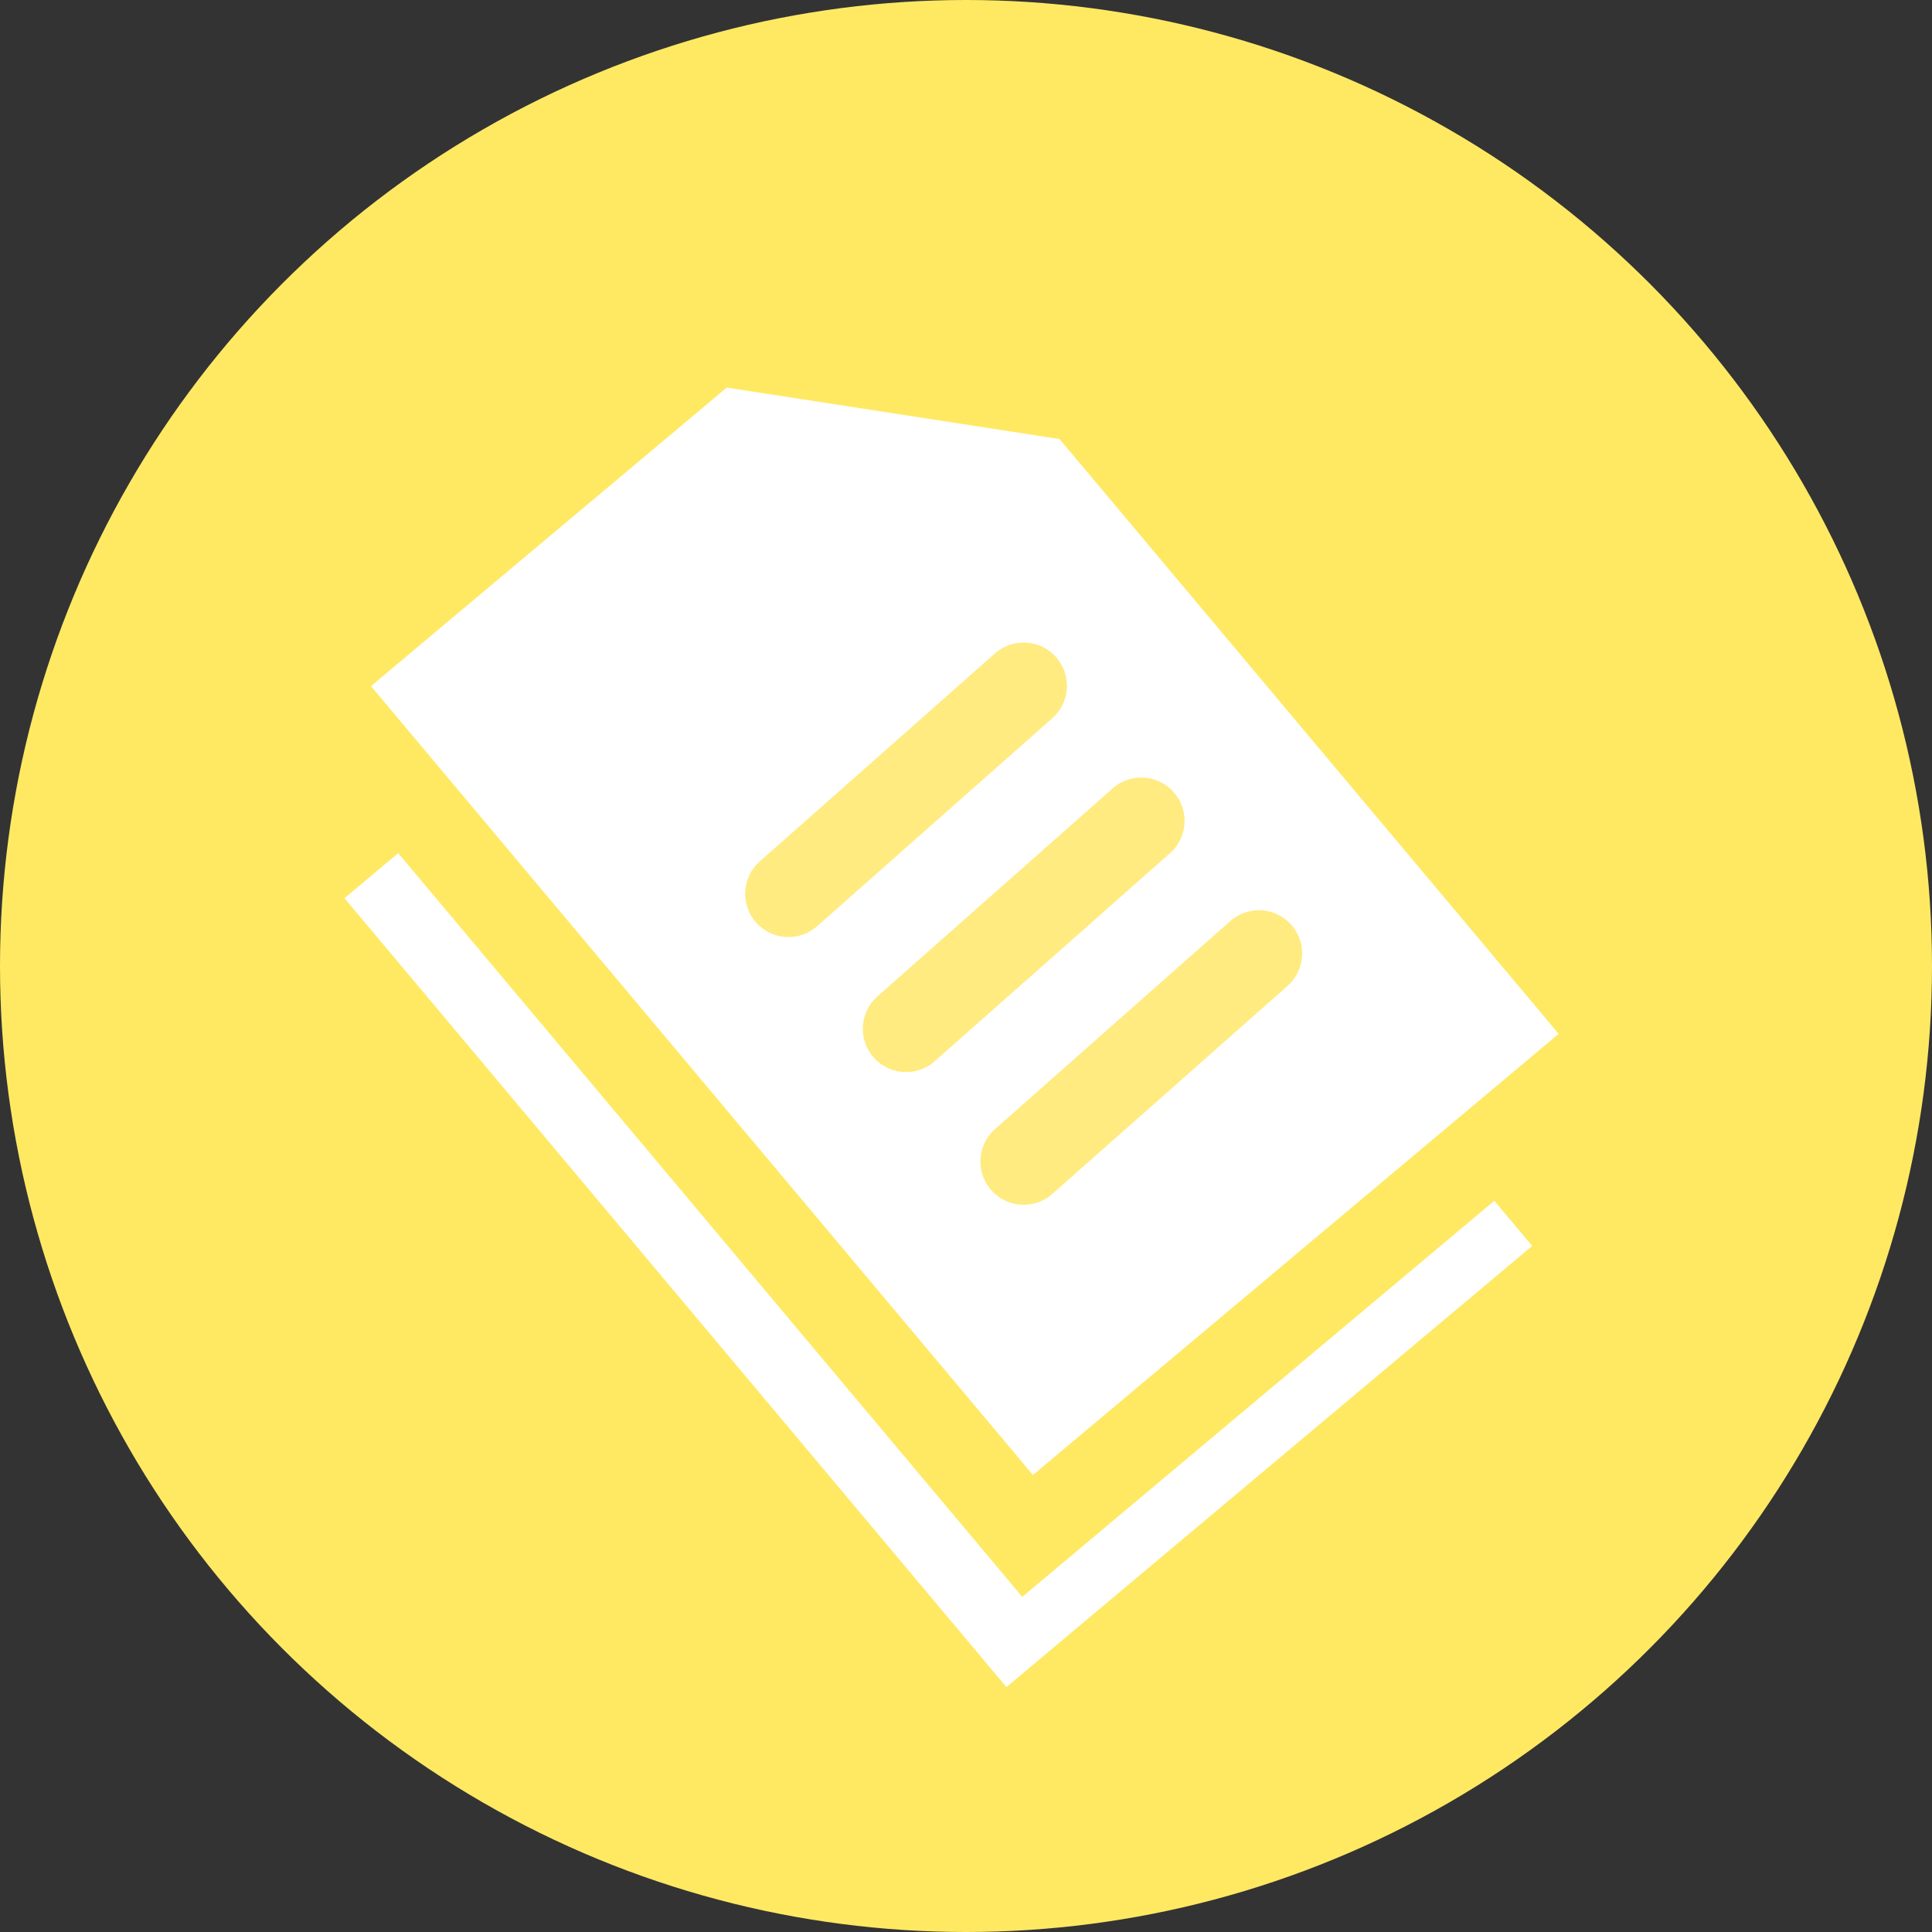
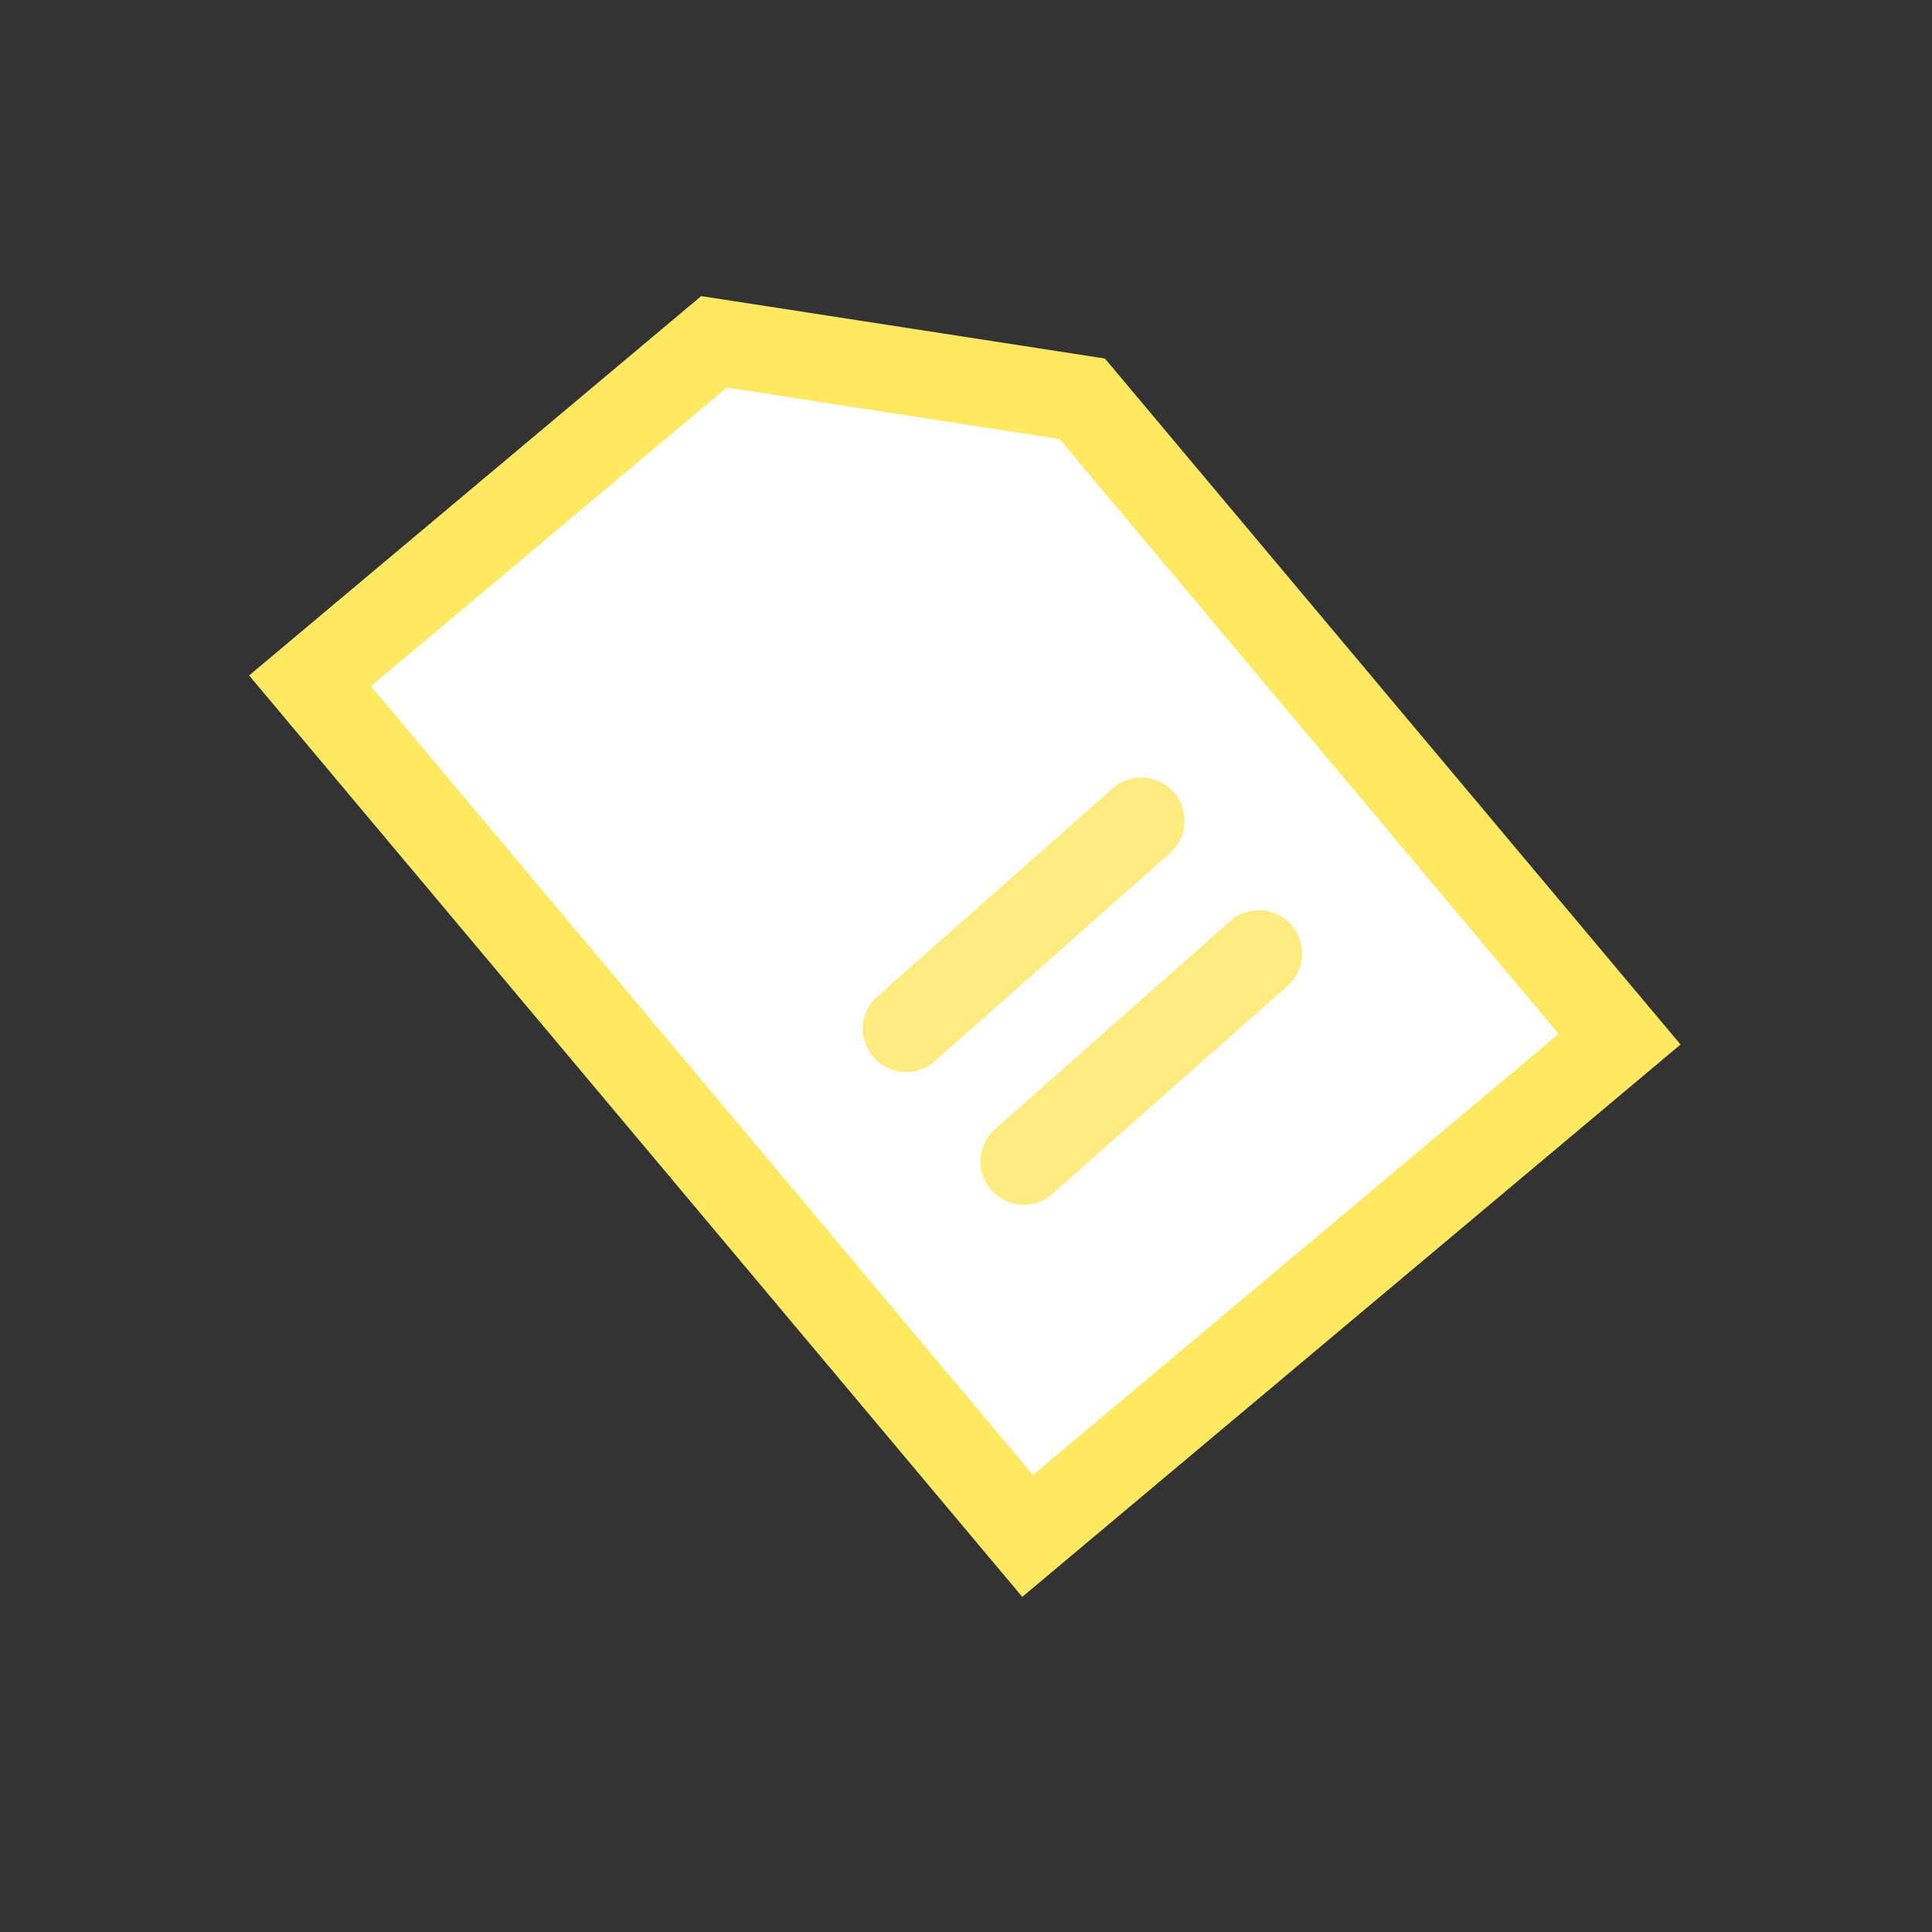
<svg xmlns="http://www.w3.org/2000/svg" width="67" height="67" viewBox="0 0 67 67">
  <rect x="0" y="0" width="67" height="67" fill="#333333" stroke="none" />
  <g id="Groupe_409" data-name="Groupe 409" transform="translate(-219 -2099)">
    <g id="Groupe_408" data-name="Groupe 408" transform="translate(40 724)">
-       <circle id="Ellipse_1" data-name="Ellipse 1" cx="33.5" cy="33.5" r="33.5" transform="translate(179 1375)" fill="#ffe963" />
-       <rect id="Rectangle_245" data-name="Rectangle 245" width="26.801" height="38.713" transform="translate(188.833 1405.964) rotate(-40)" fill="#fff" stroke="#ffe963" stroke-width="3" />
      <path id="Tracé_588" data-name="Tracé 588" d="M0,0H18.287L26.8,9.722V38.713H0Z" transform="translate(189.752 1398.609) rotate(-40)" fill="#fff" stroke="#ffe963" stroke-width="3" />
    </g>
-     <path id="Tracé_585" data-name="Tracé 585" d="M6432.457,2126.533l8.157-7.213" transform="translate(-6186.114 3.463)" fill="none" stroke="#ffeb7f" stroke-linecap="round" stroke-width="3" />
    <path id="Tracé_586" data-name="Tracé 586" d="M6432.457,2126.533l8.157-7.213" transform="translate(-6182.035 8.145)" fill="none" stroke="#ffeb7f" stroke-linecap="round" stroke-width="3" />
    <path id="Tracé_587" data-name="Tracé 587" d="M6432.457,2126.533l8.157-7.213" transform="translate(-6177.957 12.747)" fill="none" stroke="#ffeb7f" stroke-linecap="round" stroke-width="3" />
  </g>
</svg>